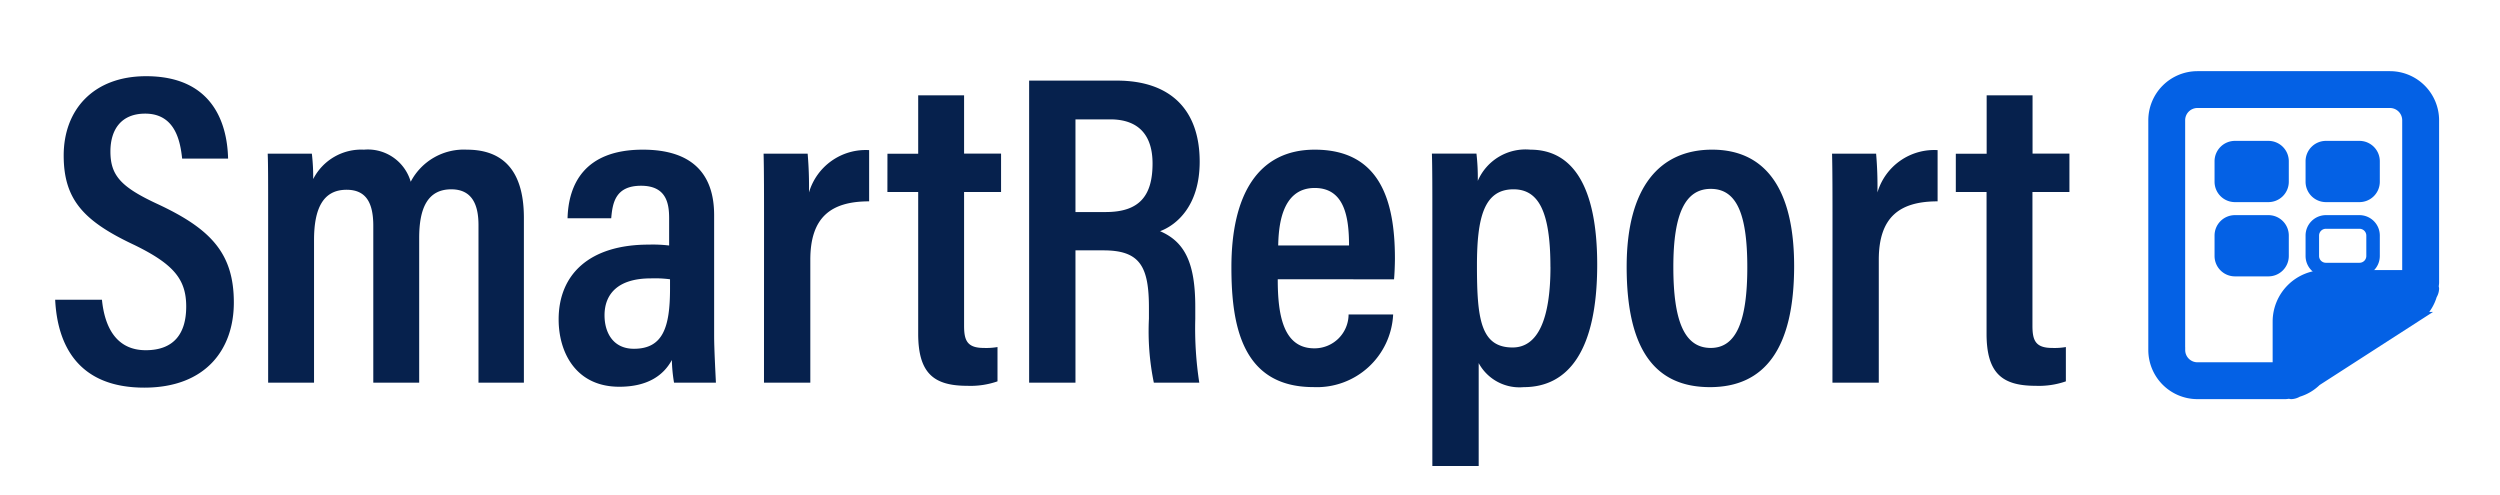
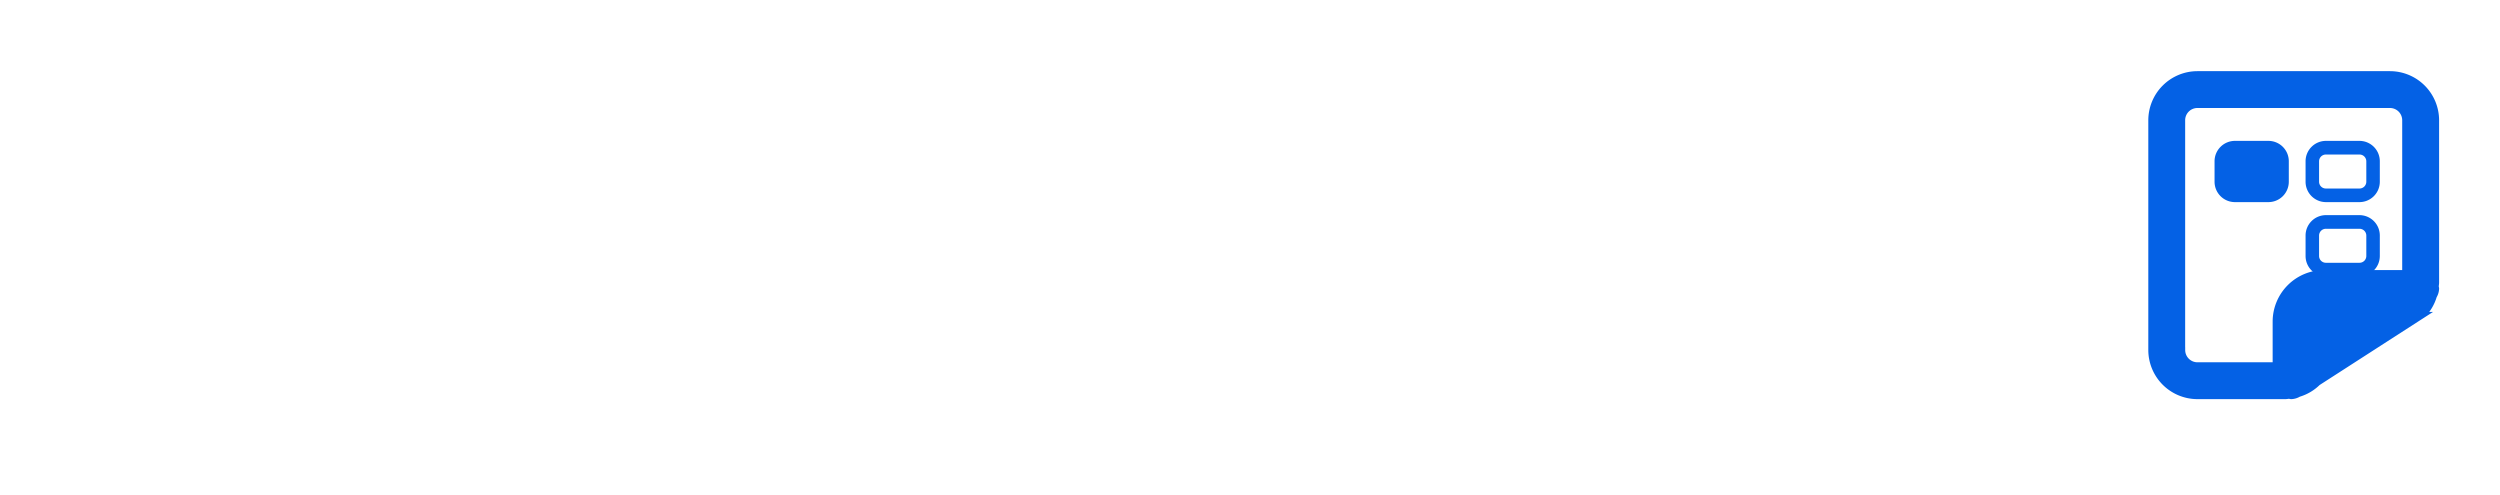
<svg xmlns="http://www.w3.org/2000/svg" width="202" height="40" viewBox="0 0 202 40">
  <g transform="translate(-501 -1218)">
    <rect width="202" height="40" transform="translate(501 1218)" fill="#fff" opacity="0" />
    <g transform="translate(-1766.529 -418.101)">
-       <path d="M.828-6.7C1.008-3.06,2.664.4,8.028.4c4.932,0,7.236-3.06,7.236-6.876,0-3.96-1.836-5.94-6.156-7.956-2.952-1.368-3.816-2.3-3.816-4.248,0-1.764.864-3.06,2.808-3.06,2.484,0,2.844,2.34,2.988,3.636H14.8c-.072-3.06-1.4-6.66-6.624-6.66-4.248,0-6.66,2.7-6.66,6.408,0,3.6,1.656,5.328,5.724,7.236,3.168,1.548,4.176,2.772,4.176,4.968,0,2.16-.972,3.528-3.276,3.528C5.76-2.628,4.824-4.5,4.608-6.7ZM18.036,0h3.708V-11.52c0-2.592.756-4.068,2.628-4.068,1.548,0,2.16,1.008,2.16,2.916V0H30.24V-11.7c0-2.34.648-3.924,2.592-3.924,1.692,0,2.2,1.26,2.2,2.88V0H38.7V-13.32c0-4.248-2.088-5.508-4.608-5.508a4.84,4.84,0,0,0-4.536,2.592,3.606,3.606,0,0,0-3.78-2.592,4.36,4.36,0,0,0-4.1,2.376,16.411,16.411,0,0,0-.108-2.052H18c.036.828.036,2.016.036,5.544ZM54.072-13.536c0-3.492-1.944-5.292-5.76-5.292-4.752,0-6.012,2.844-6.084,5.544h3.528c.108-1.224.324-2.628,2.412-2.628,2.052,0,2.268,1.44,2.268,2.628v2.2a11.174,11.174,0,0,0-1.656-.072c-4.752,0-7.272,2.376-7.272,6.048,0,2.628,1.368,5.436,4.9,5.436,2.268,0,3.564-.9,4.248-2.16A12.67,12.67,0,0,0,50.832,0h3.384c-.036-.756-.144-2.772-.144-3.78ZM50.508-7.6c0,3.132-.576,4.86-2.916,4.86-1.728,0-2.376-1.368-2.376-2.7,0-1.692,1.044-2.988,3.744-2.988a9.45,9.45,0,0,1,1.548.072ZM58.1,0h3.744V-9.936c0-3.456,1.692-4.716,4.752-4.716v-4.14a4.78,4.78,0,0,0-4.86,3.42,30.989,30.989,0,0,0-.108-3.132H58.068c.036,1.332.036,3.276.036,6.264Zm9.972-15.408H70.56V-3.96c0,3.2,1.26,4.212,3.96,4.212a6.631,6.631,0,0,0,2.448-.36V-2.88a5.28,5.28,0,0,1-1.116.072c-1.368,0-1.584-.648-1.584-1.8v-10.8h2.988v-3.1H74.268V-23.22H70.56V-18.5H68.076Zm17.46,4.716c2.952,0,3.672,1.3,3.672,4.644v.864A20.668,20.668,0,0,0,89.6,0h3.672a28.889,28.889,0,0,1-.324-5.148V-6.12c0-3.528-.828-5.256-2.844-6.12,1.332-.5,3.2-2.052,3.2-5.616,0-4.212-2.376-6.552-6.7-6.552H79.524V0h3.744V-10.692ZM83.268-21.276h2.808c2.376,0,3.42,1.368,3.42,3.564,0,2.592-1.044,3.924-3.78,3.924H83.268Zm25.74,12.924c.036-.36.072-1.152.072-1.692,0-4.752-1.26-8.784-6.48-8.784-4.572,0-6.732,3.636-6.732,9.5,0,4.644.828,9.684,6.624,9.684a6.169,6.169,0,0,0,6.444-5.868h-3.6a2.751,2.751,0,0,1-2.772,2.736c-2.556,0-2.952-2.808-2.952-5.58Zm-9.36-2.736c.036-1.332.18-4.644,2.952-4.644,2.412,0,2.772,2.376,2.772,4.644Zm16.2,17.82V-1.584A3.745,3.745,0,0,0,119.484.36c3.564,0,5.94-2.88,5.94-9.9,0-6.264-1.944-9.288-5.4-9.288a4.2,4.2,0,0,0-4.248,2.52,17.339,17.339,0,0,0-.108-2.2h-3.6c.036,1.152.036,2.844.036,5.364V6.732Zm5.8-16.092c0,4.212-1.008,6.516-3.06,6.516-2.592,0-2.88-2.34-2.88-6.624,0-3.888.576-6.156,2.952-6.156C120.672-15.624,121.644-13.86,121.644-9.36Zm13.068-9.468c-4.212,0-6.912,2.988-6.912,9.468,0,6.7,2.3,9.72,6.732,9.72s6.8-3.132,6.8-9.792C141.336-15.624,139.032-18.828,134.712-18.828ZM134.6-15.66c2.088,0,2.952,2.016,2.952,6.336,0,4.284-.864,6.516-2.952,6.516-2.16,0-3.024-2.232-3.024-6.552S132.552-15.66,134.6-15.66ZM144.432,0h3.744V-9.936c0-3.456,1.692-4.716,4.752-4.716v-4.14a4.78,4.78,0,0,0-4.86,3.42,30.985,30.985,0,0,0-.108-3.132H144.4c.036,1.332.036,3.276.036,6.264ZM154.4-15.408h2.484V-3.96c0,3.2,1.26,4.212,3.96,4.212a6.631,6.631,0,0,0,2.448-.36V-2.88a5.28,5.28,0,0,1-1.116.072c-1.368,0-1.584-.648-1.584-1.8v-10.8h2.988v-3.1H160.6V-23.22h-3.708V-18.5H154.4Z" transform="translate(2271.159 1667.022)" fill="#06214d" />
      <g transform="translate(2189.367 1615.68)">
        <g transform="translate(251.995 26.421)">
          <path d="M216.278,75H200.722A3.723,3.723,0,0,0,197,78.714V97.286A3.723,3.723,0,0,0,200.722,101h7.086c.11,0,.216-.022.325-.032a1.11,1.11,0,0,0,.158.032,1.219,1.219,0,0,0,.6-.178,3.693,3.693,0,0,0,1.546-.91l8.47-5.458a3.682,3.682,0,0,0,.912-1.545,1.2,1.2,0,0,0,.177-.6,1.089,1.089,0,0,0-.032-.156c.01-.109.032-.214.032-.324V78.714A3.723,3.723,0,0,0,216.278,75Zm-16.8,22.286V78.714a1.241,1.241,0,0,1,1.241-1.238h15.555a1.241,1.241,0,0,1,1.241,1.238V91.07h-6.551a3.918,3.918,0,0,0-3.917,3.91v3.543h-6.328A1.241,1.241,0,0,1,199.481,97.286Zm10.05.032V94.98a1.437,1.437,0,0,1,1.436-1.434h5.344l-6.779,3.771Z" transform="translate(-197 -75)" fill="#0461e5" stroke="#0461e5" stroke-width="0.5" />
        </g>
        <path d="M267.039,8745.216h7l-8.148,4.759Z" transform="translate(-2.394 -8700.35)" fill="#0461e5" />
      </g>
      <g transform="translate(1948.013 1620.601)">
        <path d="M641.864,225h-2.727a1.647,1.647,0,0,0-1.636,1.648V228.3a1.647,1.647,0,0,0,1.636,1.648h2.727A1.647,1.647,0,0,0,643.5,228.3v-1.648A1.647,1.647,0,0,0,641.864,225Zm.545,3.3a.549.549,0,0,1-.545.549h-2.727a.549.549,0,0,1-.545-.549v-1.648a.549.549,0,0,1,.545-.549h2.727a.549.549,0,0,1,.545.549Z" transform="translate(-139.049 -198.117)" fill="#0461e5" />
        <rect width="5.132" height="4" rx="1" transform="translate(498.987 27.399)" fill="#0461e5" />
      </g>
      <g transform="translate(1948.013 1626.601)">
-         <path d="M641.864,225h-2.727a1.647,1.647,0,0,0-1.636,1.648V228.3a1.647,1.647,0,0,0,1.636,1.648h2.727A1.647,1.647,0,0,0,643.5,228.3v-1.648A1.647,1.647,0,0,0,641.864,225Zm.545,3.3a.549.549,0,0,1-.545.549h-2.727a.549.549,0,0,1-.545-.549v-1.648a.549.549,0,0,1,.545-.549h2.727a.549.549,0,0,1,.545.549Z" transform="translate(-139.049 -198.117)" fill="#0461e5" />
-         <rect width="4.956" height="4" rx="1" transform="translate(498.633 27.399)" fill="#0461e5" />
-       </g>
+         </g>
      <g transform="translate(1955.367 1626.601)">
        <path d="M641.864,225h-2.727a1.647,1.647,0,0,0-1.636,1.648V228.3a1.647,1.647,0,0,0,1.636,1.648h2.727A1.647,1.647,0,0,0,643.5,228.3v-1.648A1.647,1.647,0,0,0,641.864,225Zm.545,3.3a.549.549,0,0,1-.545.549h-2.727a.549.549,0,0,1-.545-.549v-1.648a.549.549,0,0,1,.545-.549h2.727a.549.549,0,0,1,.545.549Z" transform="translate(-139.049 -198.117)" fill="#0461e5" />
      </g>
      <g transform="translate(1955.367 1620.601)">
        <path d="M641.864,225h-2.727a1.647,1.647,0,0,0-1.636,1.648V228.3a1.647,1.647,0,0,0,1.636,1.648h2.727A1.647,1.647,0,0,0,643.5,228.3v-1.648A1.647,1.647,0,0,0,641.864,225Zm.545,3.3a.549.549,0,0,1-.545.549h-2.727a.549.549,0,0,1-.545-.549v-1.648a.549.549,0,0,1,.545-.549h2.727a.549.549,0,0,1,.545.549Z" transform="translate(-139.049 -198.117)" fill="#0461e5" />
-         <rect width="4.956" height="4" rx="1" transform="translate(498.633 27.399)" fill="#0461e5" />
      </g>
    </g>
  </g>
</svg>